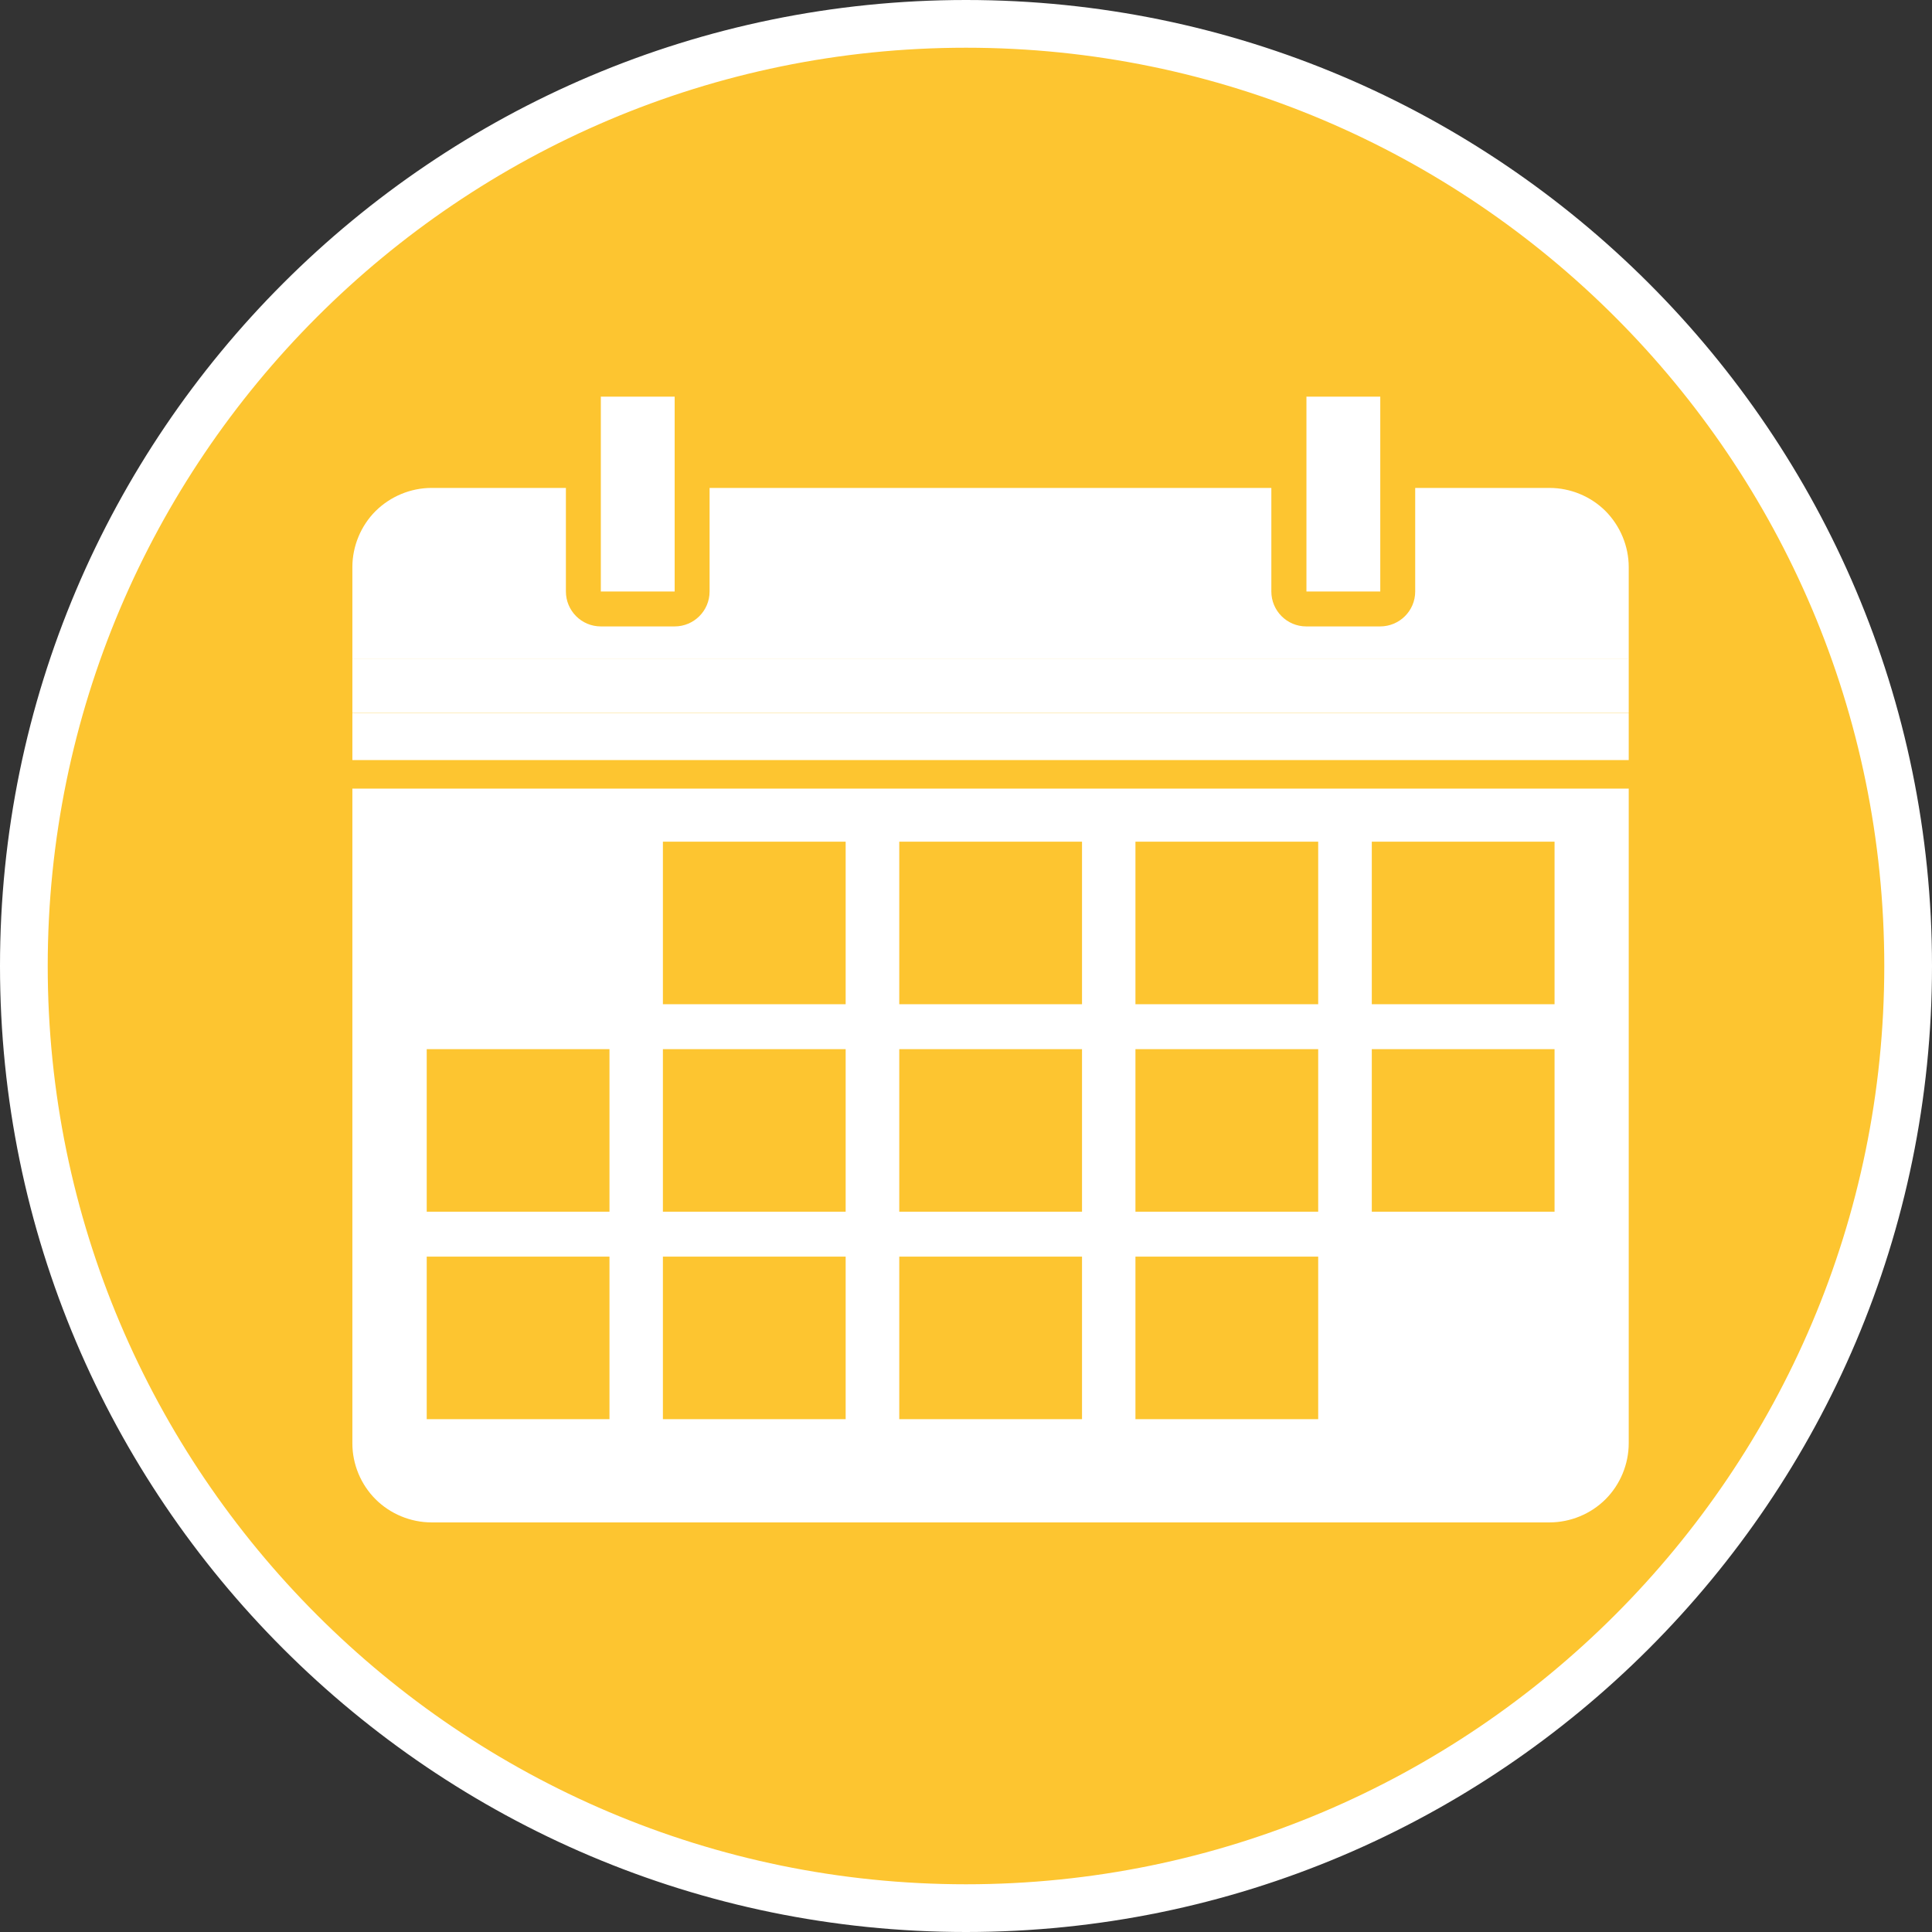
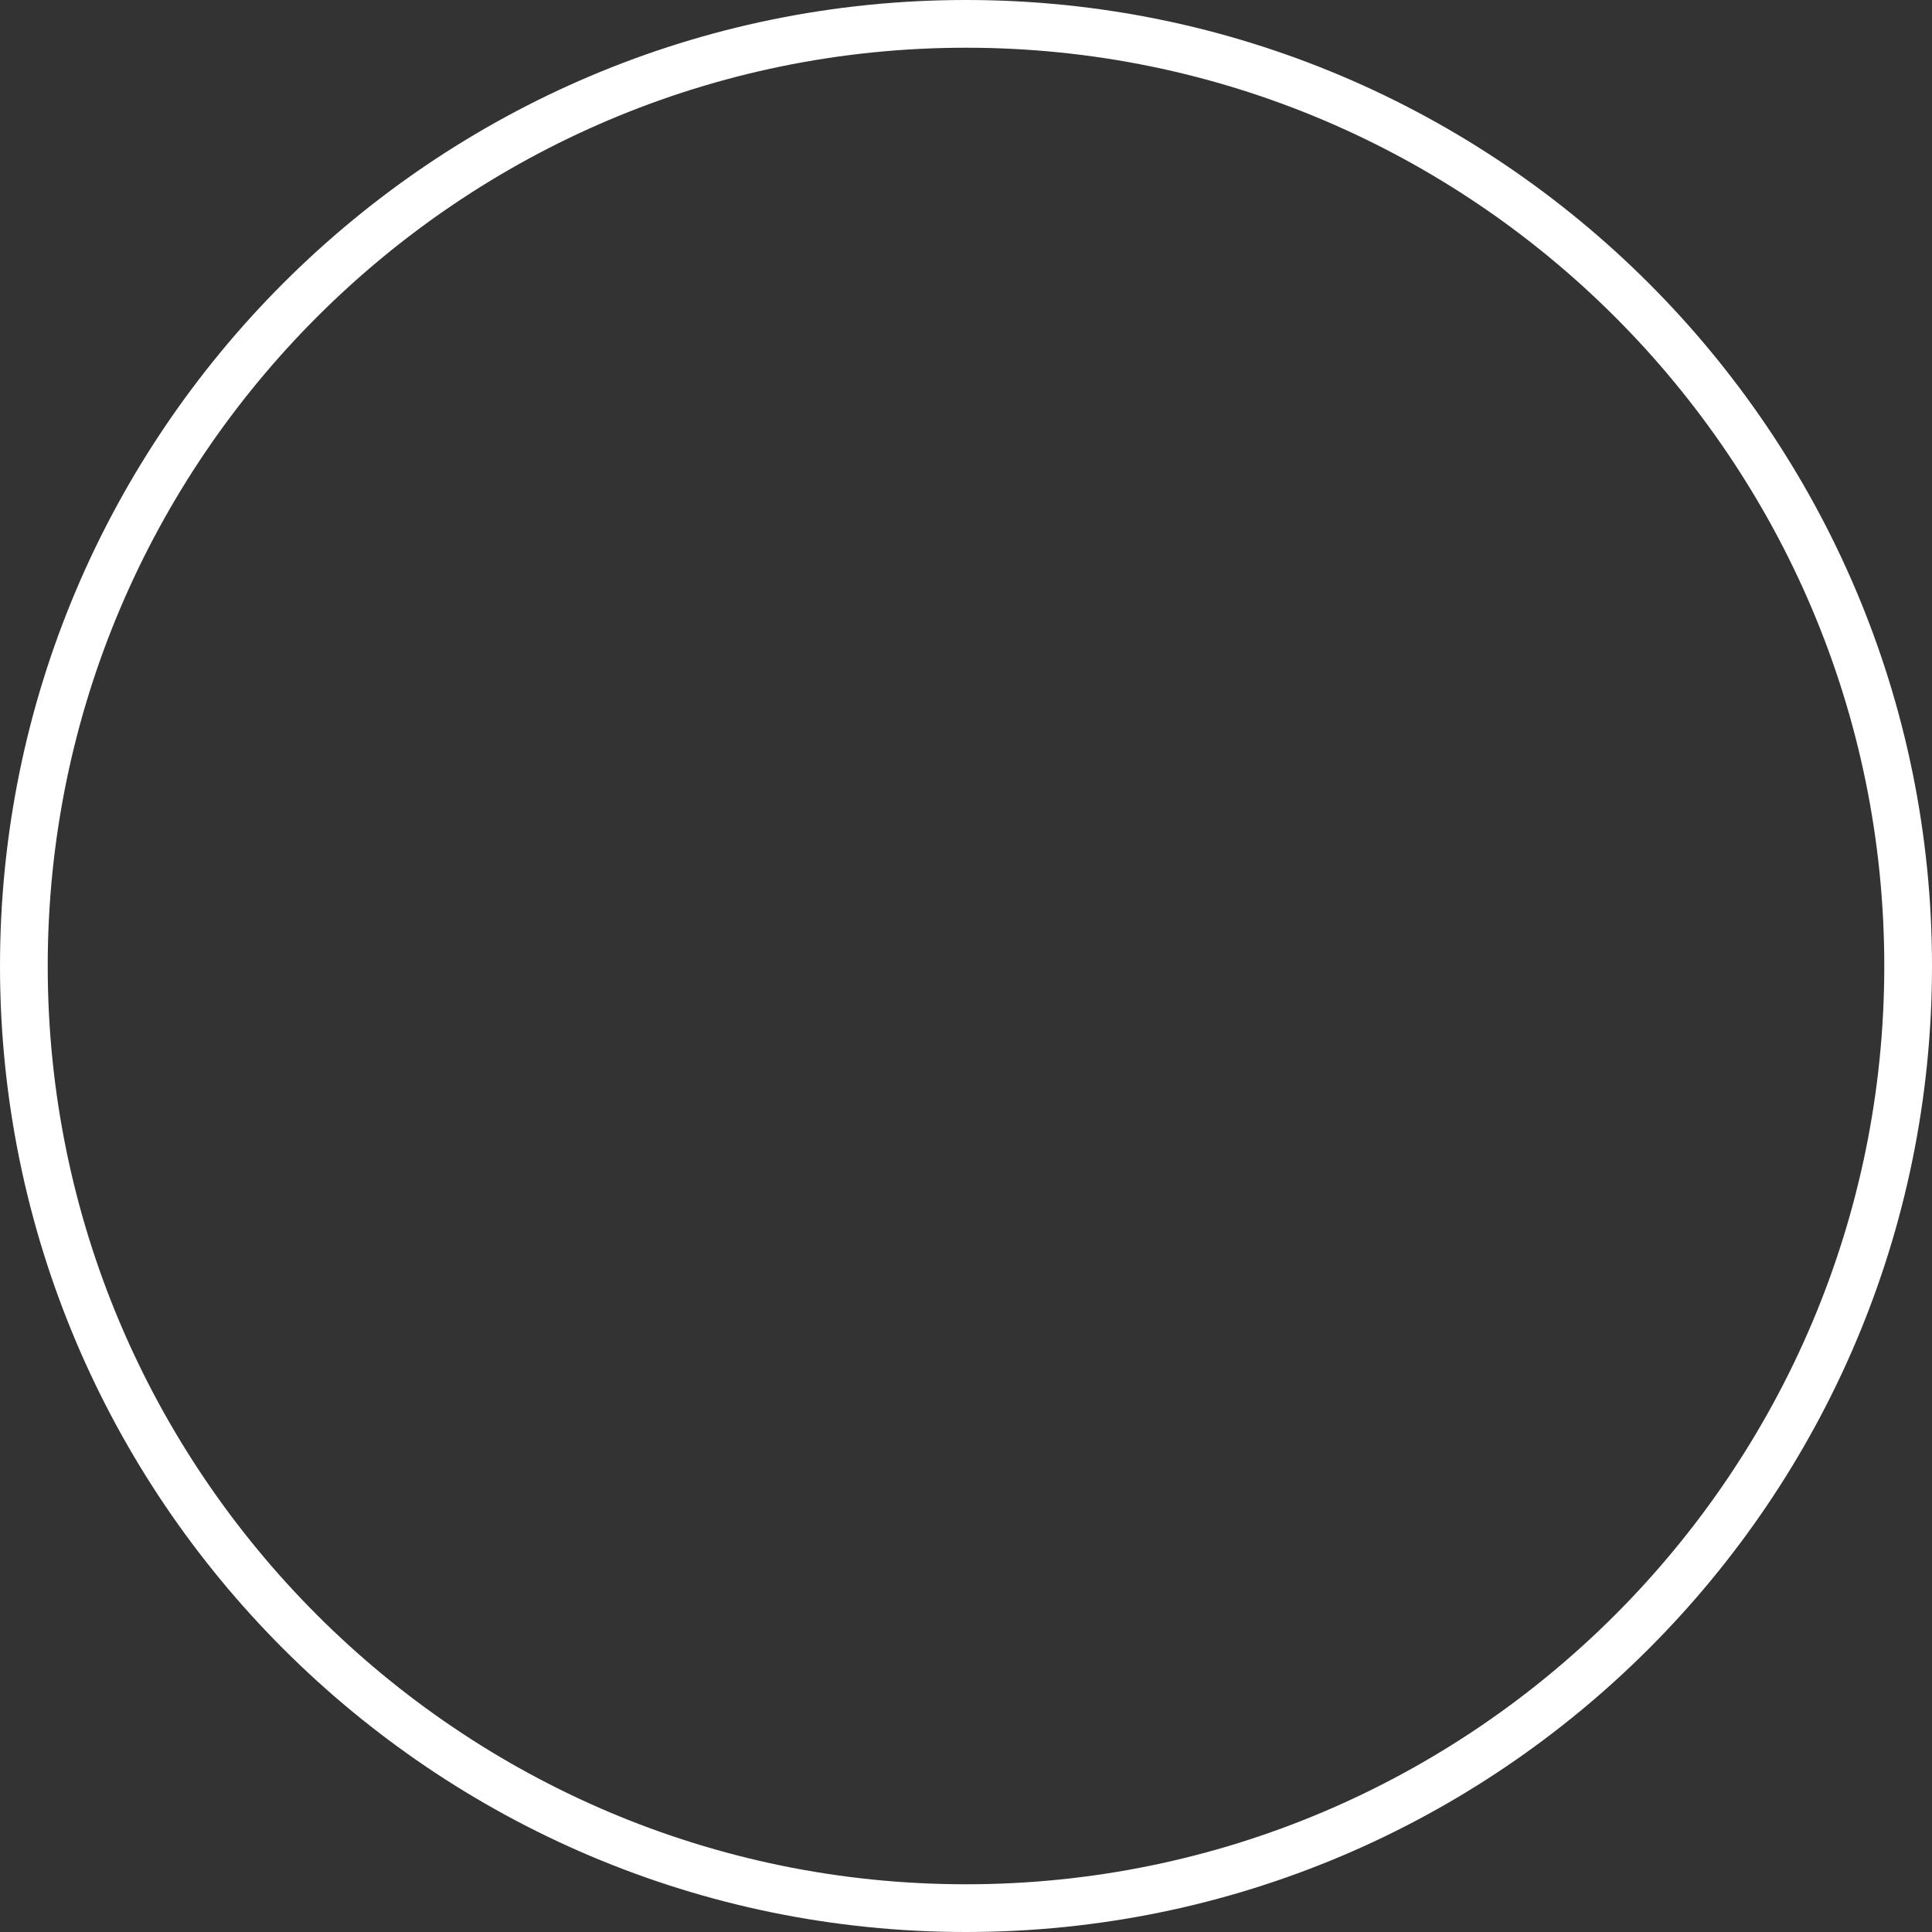
<svg xmlns="http://www.w3.org/2000/svg" xmlns:xlink="http://www.w3.org/1999/xlink" version="1.1" id="Layer_1" x="0px" y="0px" viewBox="0 0 111.74 111.74" style="enable-background:new 0 0 111.74 111.74;" xml:space="preserve">
  <rect x="0" y="0" width="111.74" height="111.74" fill="#333333" stroke="none" />
  <style type="text/css">
	.st0{fill:#FDC530;}
	.st1{clip-path:url(#SVGID_00000083065806908513745900000011949120369823629442_);}
	.st2{fill:#FFFFFF;}
</style>
  <g>
-     <path class="st0" d="M55.87,110.36c30.09,0,54.49-24.4,54.49-54.49S85.96,1.38,55.87,1.38S1.38,25.78,1.38,55.87   S25.78,110.36,55.87,110.36" />
-   </g>
+     </g>
  <g>
    <defs>
-       <path id="SVGID_1_" d="M1.38,55.87c0,30.1,24.4,54.49,54.49,54.49s54.49-24.4,54.49-54.49S85.96,1.38,55.87,1.38    S1.38,25.78,1.38,55.87" />
-     </defs>
+       </defs>
    <clipPath id="SVGID_00000018220606741684295030000011132788185725901733_">
      <use xlink:href="#SVGID_1_" style="overflow:visible;" />
    </clipPath>
    <g style="clip-path:url(#SVGID_00000018220606741684295030000011132788185725901733_);">
      <g>
        <path class="st2" d="M24.68,72.68h10.57v9.4H24.68V72.68z M24.68,60.68h10.57v9.4H24.68V60.68z M38.34,72.68h10.57v9.4H38.34     V72.68z M38.34,60.68h10.57v9.4H38.34V60.68z M38.34,48.68h10.57v9.4H38.34V48.68z M52.01,72.68h10.57v9.4H52.01L52.01,72.68     L52.01,72.68z M52.01,60.68h10.57v9.4H52.01L52.01,60.68L52.01,60.68z M52.01,48.68h10.57v9.4H52.01L52.01,48.68L52.01,48.68z      M65.67,72.68h10.57v9.4H65.67L65.67,72.68L65.67,72.68z M65.67,60.68h10.57v9.4H65.67L65.67,60.68L65.67,60.68z M65.67,48.68     h10.57v9.4H65.67L65.67,48.68L65.67,48.68z M79.34,60.68h10.57v9.4H79.34V60.68z M79.34,48.68h10.57v9.4H79.34V48.68z      M21.72,86.71c0.85,0.85,2.03,1.34,3.24,1.34h64.66c1.21,0,2.39-0.49,3.24-1.34s1.34-2.03,1.34-3.24V45.61H20.38v37.87     C20.38,84.69,20.87,85.86,21.72,86.71" />
      </g>
      <g>
        <rect x="20.38" y="41.25" class="st2" width="73.82" height="2.71" />
      </g>
      <g>
-         <path class="st2" d="M27.97,28.22h-3.01c-1.21,0-2.38,0.49-3.24,1.34c-0.85,0.85-1.34,2.03-1.34,3.24v5.32H94.2V32.8     c0-1.21-0.49-2.38-1.34-3.24c-0.85-0.85-2.03-1.34-3.24-1.34h-7.77v5.99c0,1.12-0.91,2.02-2.03,2.02h-4.27     c-1.12,0-2.02-0.91-2.02-2.02v-5.99H41.04v5.99c0,1.12-0.91,2.02-2.02,2.02h-4.27c-1.12,0-2.02-0.91-2.02-2.02v-5.99H27.97     L27.97,28.22z" />
-       </g>
+         </g>
      <g>
-         <rect x="20.38" y="38.11" class="st2" width="73.82" height="3.13" />
-       </g>
+         </g>
      <g>
        <polygon class="st2" points="34.75,34.21 39.02,34.21 39.02,28.22 39.02,22.94 34.75,22.94 34.75,28.22    " />
      </g>
      <g>
        <polygon class="st2" points="75.56,34.21 79.83,34.21 79.83,28.22 79.83,22.94 75.56,22.94 75.56,28.22    " />
      </g>
    </g>
  </g>
  <g>
    <path class="st2" d="M55.87,111.74C25.06,111.74,0,86.68,0,55.87C0,25.06,25.06,0,55.87,0s55.87,25.06,55.87,55.87   C111.74,86.68,86.68,111.74,55.87,111.74z M55.87,2.76c-29.29,0-53.11,23.83-53.11,53.11c0,29.28,23.83,53.11,53.11,53.11   s53.11-23.83,53.11-53.11C108.98,26.58,85.16,2.76,55.87,2.76z" />
  </g>
</svg>